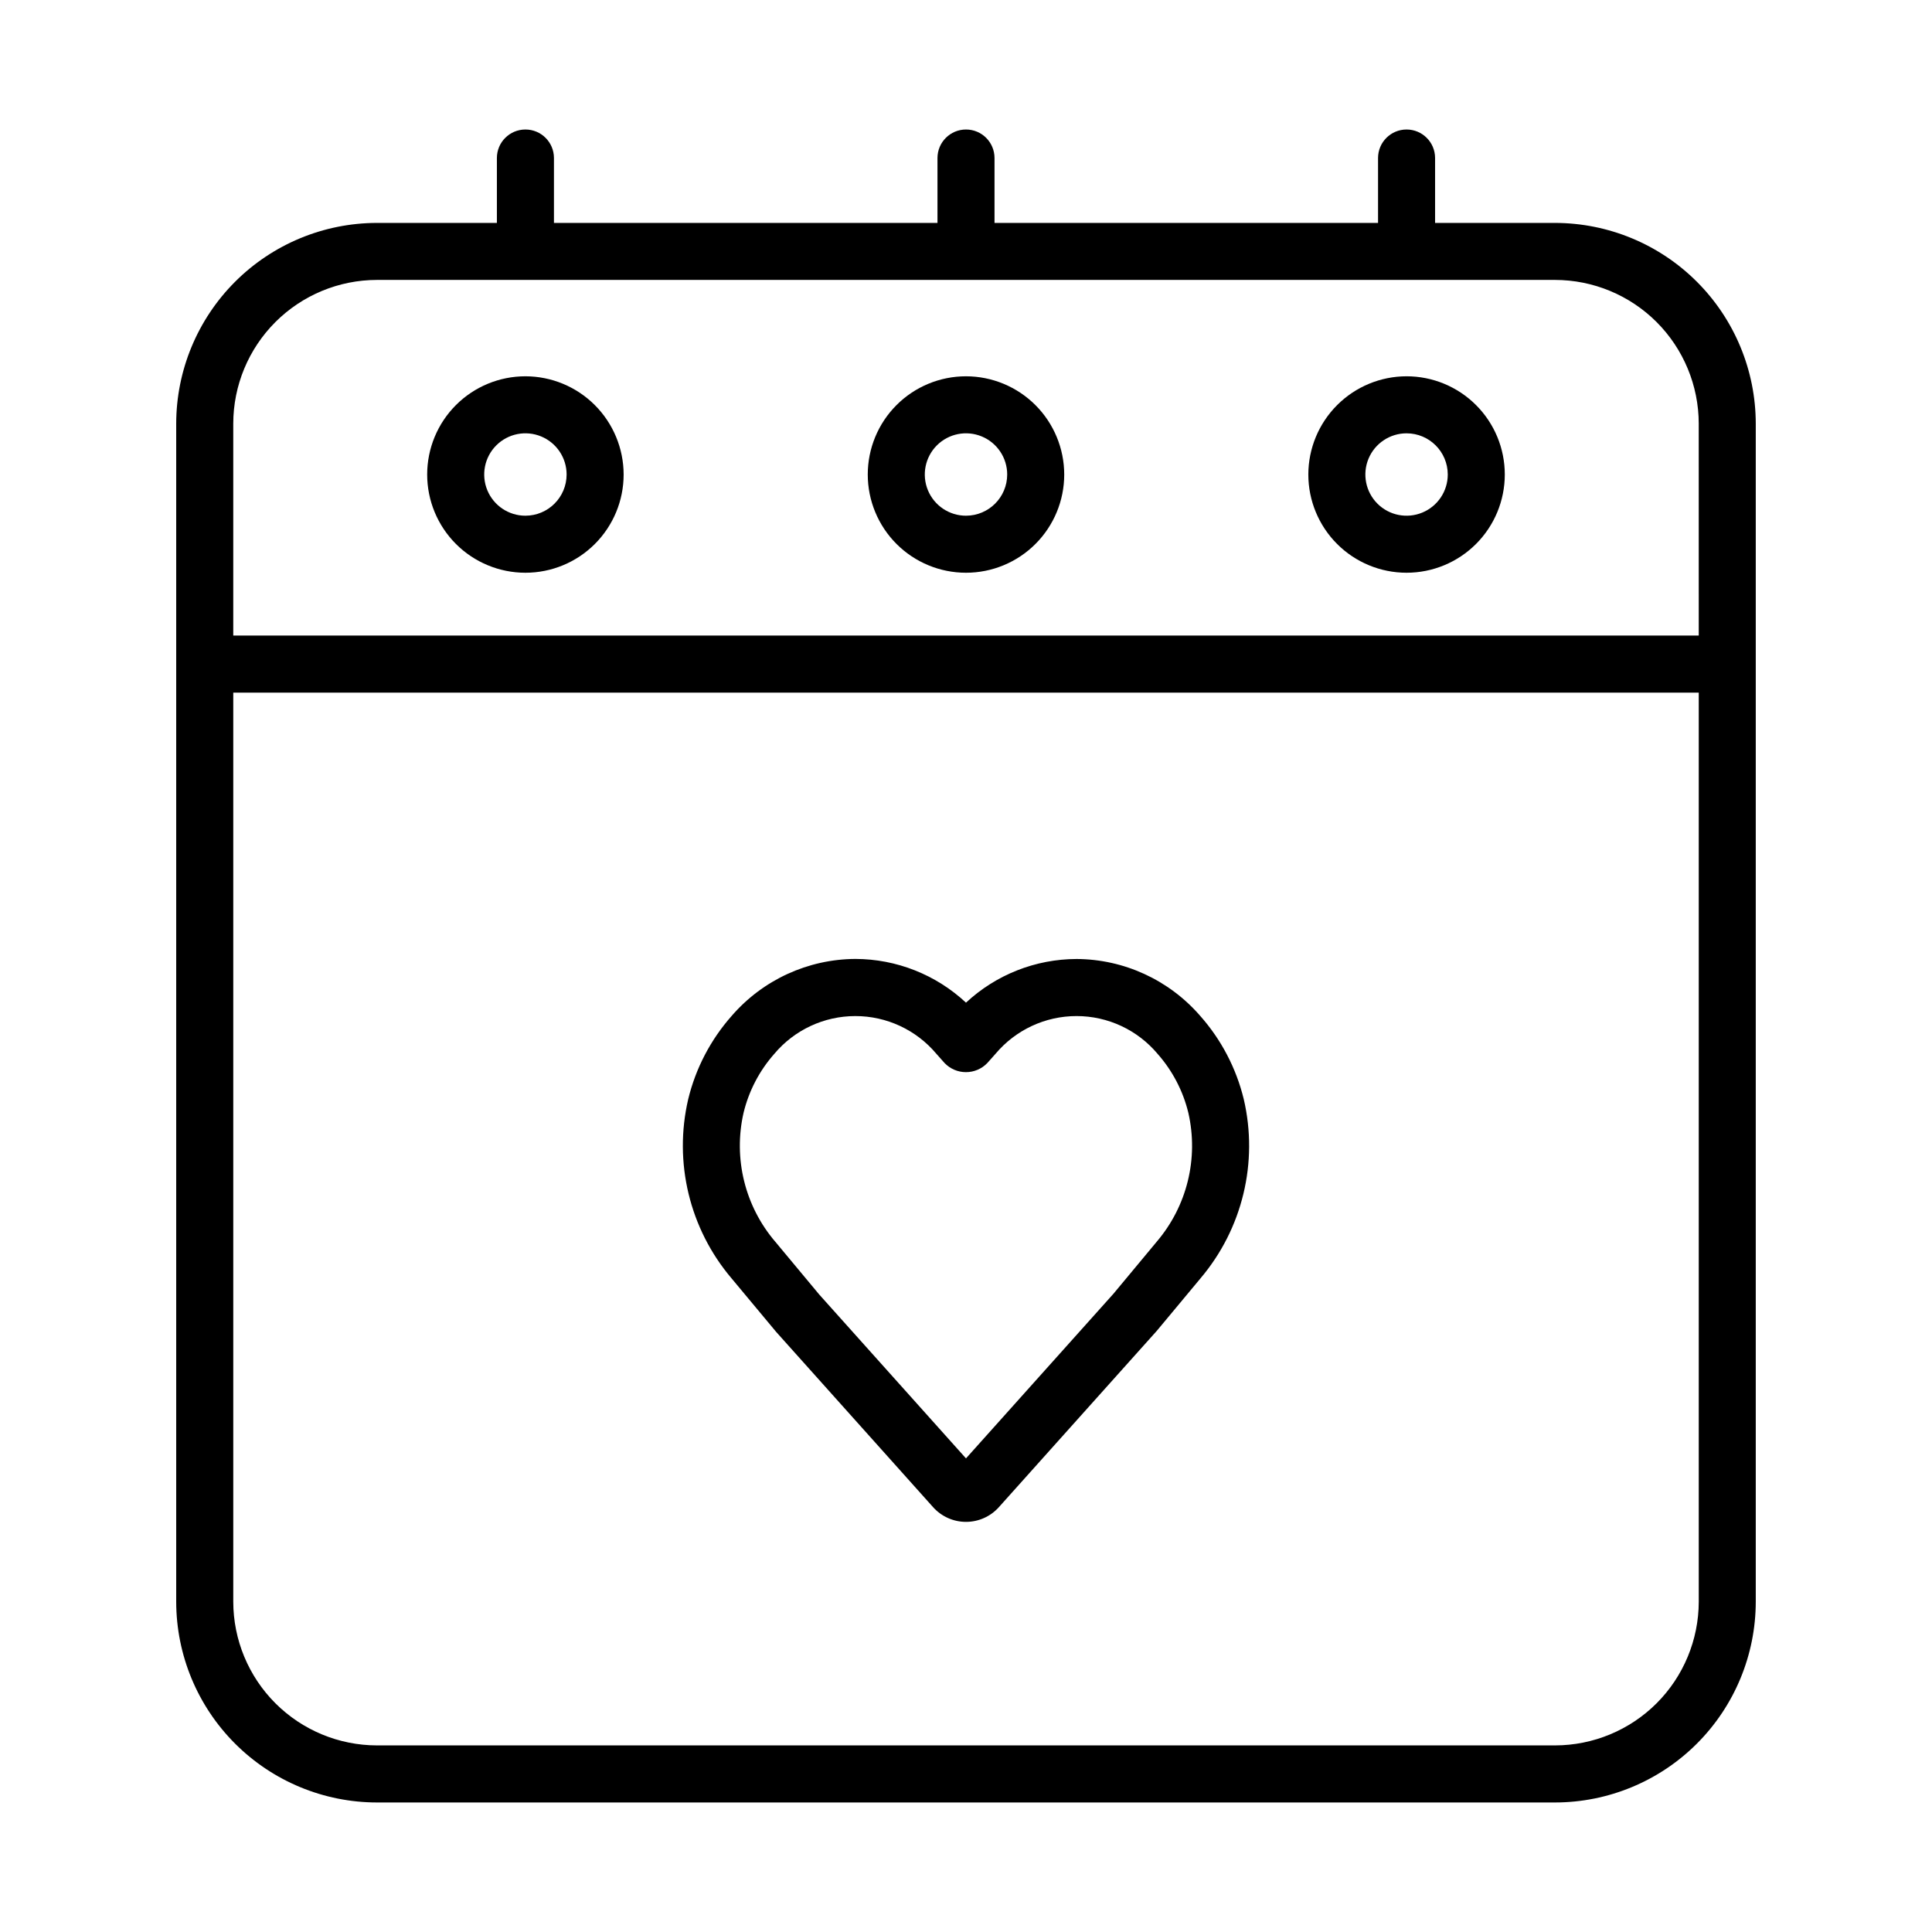
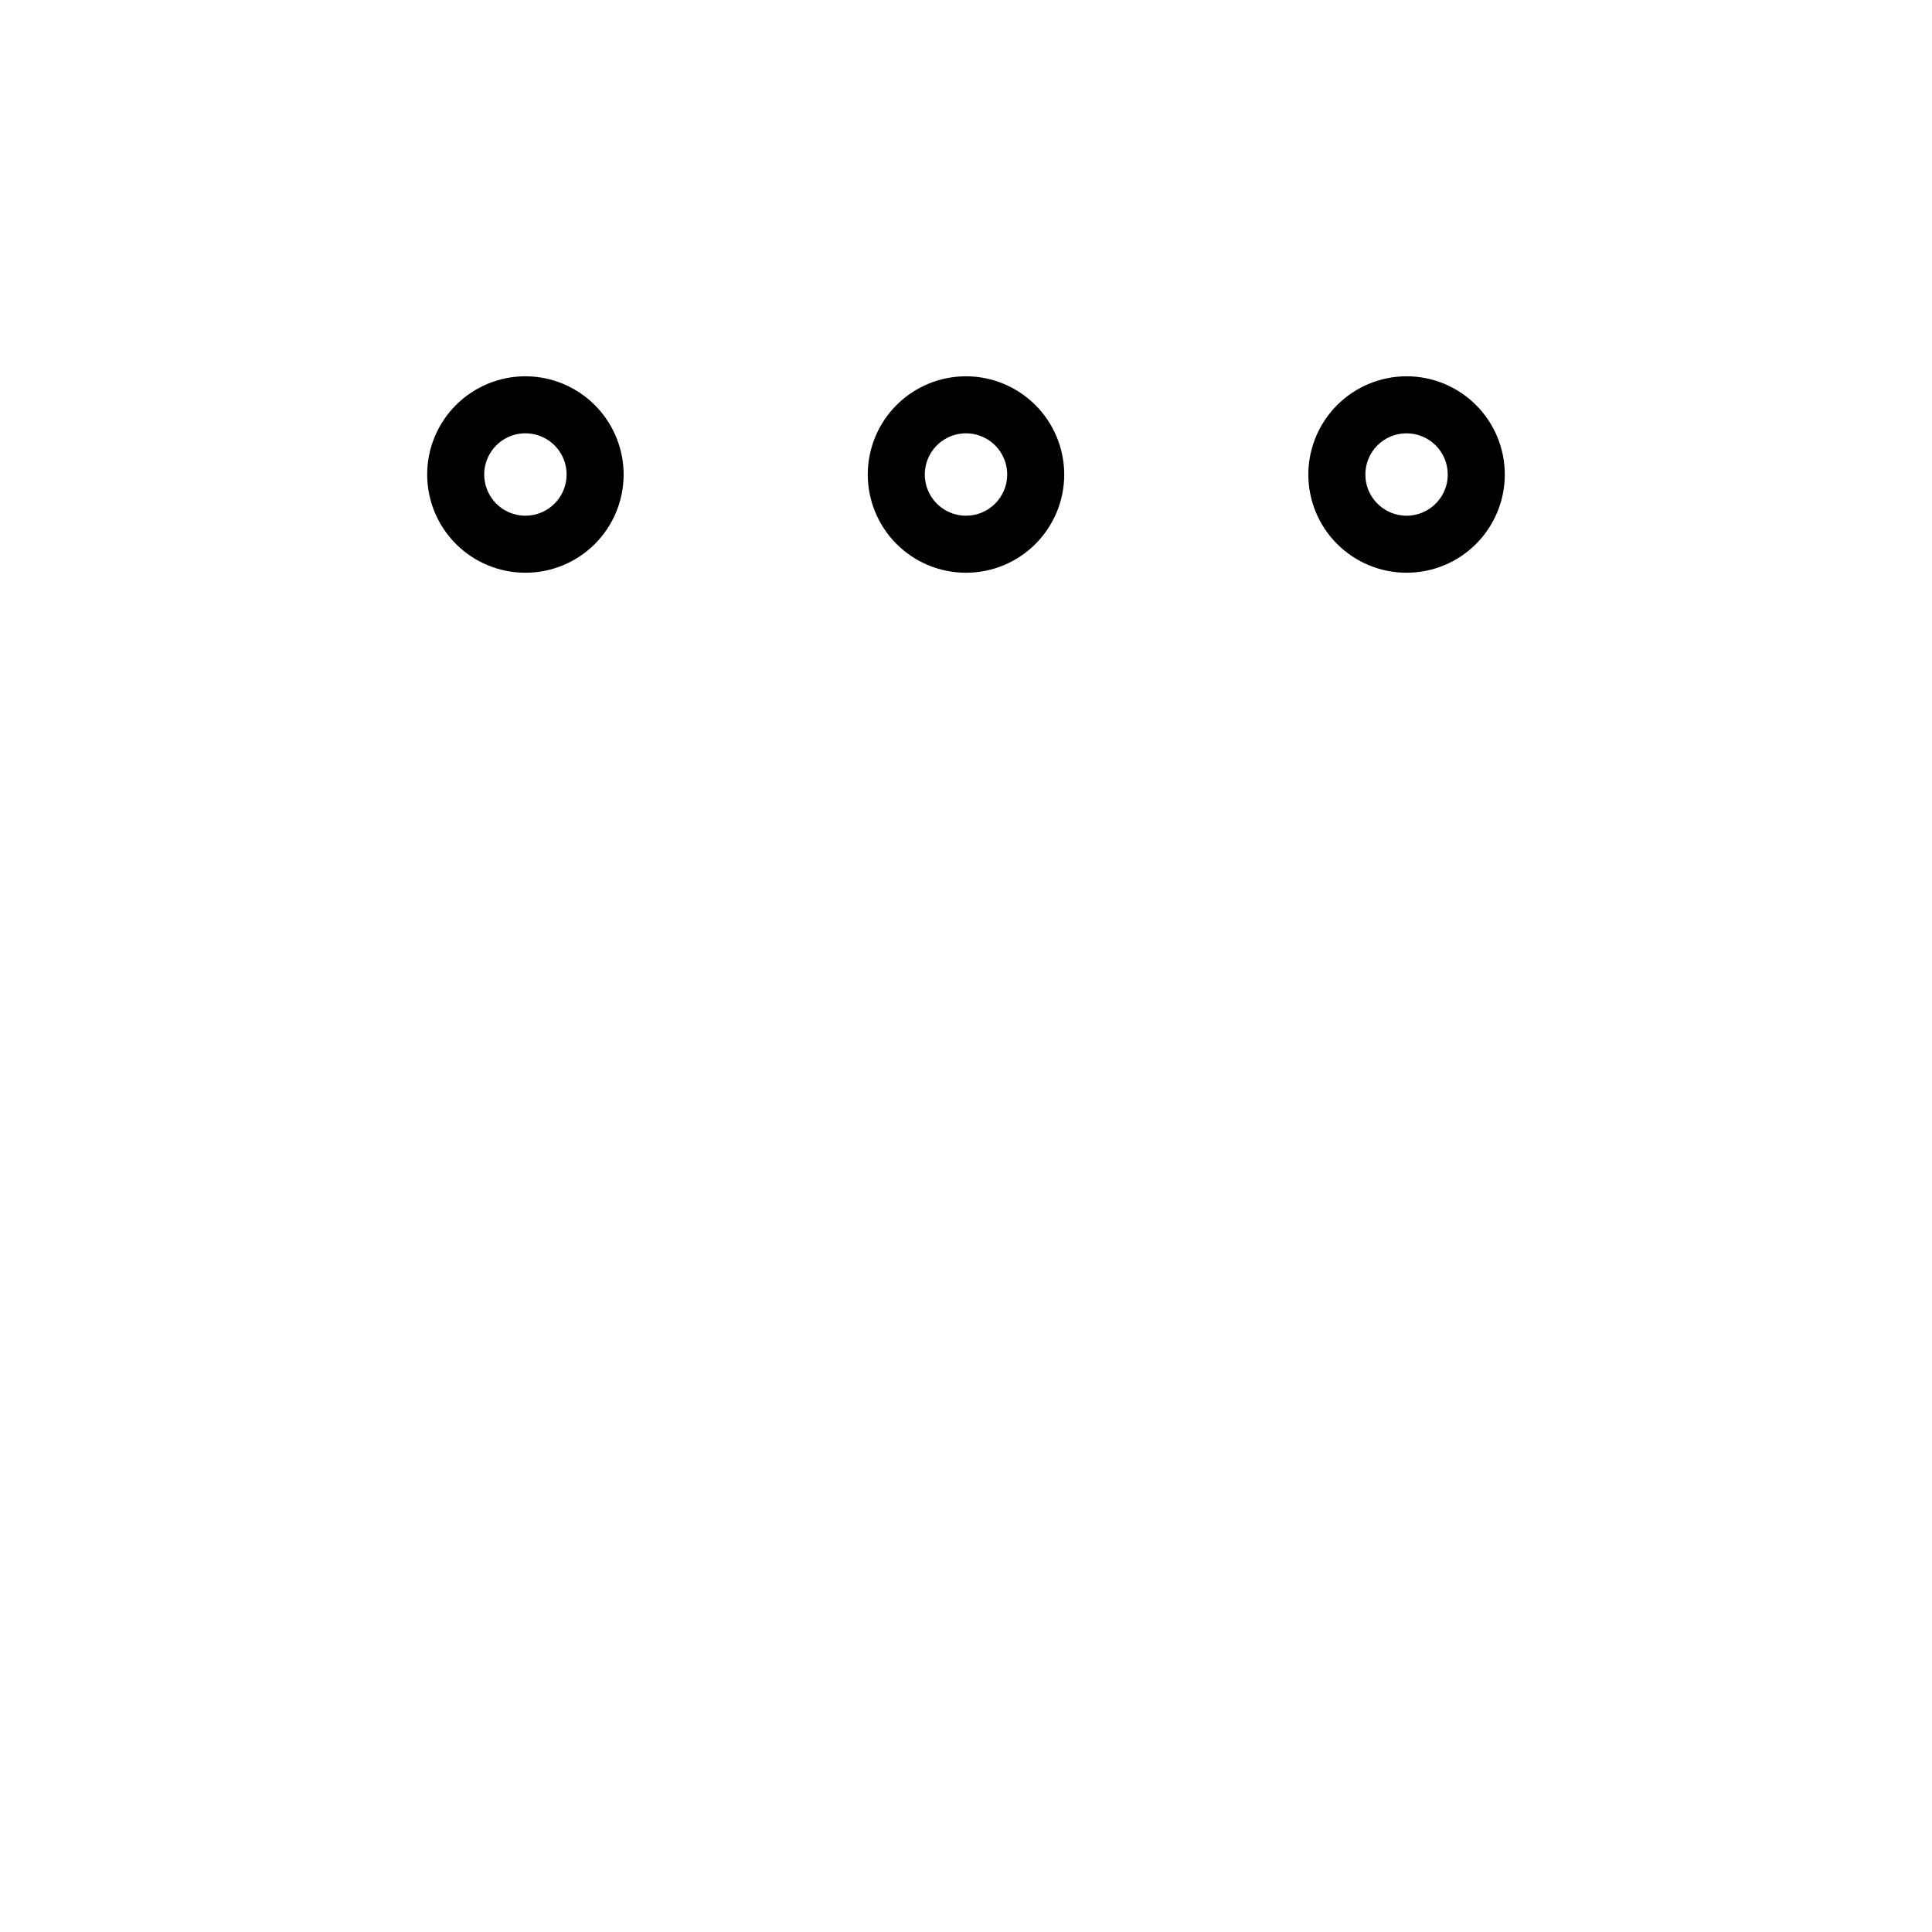
<svg xmlns="http://www.w3.org/2000/svg" fill="#000000" width="800px" height="800px" version="1.1" viewBox="144 144 512 512">
  <g>
-     <path d="m462.04 413.19c-8.238-9.5-20.172-14.988-32.746-15.047-10.879 0.027-21.34 4.16-29.297 11.57-7.957-7.418-18.426-11.559-29.305-11.586-12.57 0.062-24.508 5.543-32.746 15.043-5.598 6.312-9.566 13.898-11.559 22.098-3.91 16.742 0.336 34.352 11.449 47.473l11.824 14.191 41.625 46.488c2.219 2.477 5.387 3.891 8.711 3.891s6.492-1.414 8.711-3.891l41.816-46.688 11.645-13.984h-0.004c11.113-13.125 15.355-30.738 11.438-47.48-1.996-8.191-5.965-15.773-11.562-22.078zm-11.508 59.887-11.457 13.781-39.078 43.629-38.898-43.434-11.637-13.98h-0.004c-8.051-9.418-11.168-22.094-8.406-34.172 1.402-5.793 4.199-11.152 8.145-15.617 5.324-6.348 13.18-10.012 21.465-10.016 8.281-0.008 16.145 3.648 21.477 9.988l2.176 2.449c1.48 1.551 3.527 2.426 5.672 2.426s4.191-0.875 5.672-2.426l2.156-2.422c5.328-6.352 13.191-10.016 21.48-10.016s16.152 3.664 21.48 10.016c3.945 4.465 6.742 9.824 8.148 15.617 2.769 12.078-0.344 24.754-8.391 34.176z" />
    <path d="m283.24 243.72c-6.906 0-13.527 2.742-18.41 7.625-4.879 4.879-7.625 11.5-7.625 18.406 0 6.902 2.746 13.523 7.625 18.406 4.883 4.883 11.504 7.625 18.41 7.625 6.902 0 13.523-2.742 18.406-7.625 4.883-4.883 7.625-11.504 7.625-18.406-0.012-6.902-2.758-13.516-7.637-18.398-4.879-4.879-11.496-7.625-18.395-7.633zm0 36.949c-4.418 0-8.398-2.66-10.09-6.742-1.688-4.078-0.754-8.773 2.367-11.895 3.125-3.125 7.82-4.059 11.898-2.367 4.082 1.688 6.742 5.672 6.742 10.086-0.008 6.027-4.891 10.91-10.918 10.918z" />
    <path d="m400 243.72c-6.906 0-13.527 2.742-18.41 7.625-4.879 4.879-7.625 11.5-7.625 18.406 0 6.902 2.746 13.523 7.625 18.406 4.883 4.883 11.504 7.625 18.41 7.625 6.902 0 13.523-2.742 18.406-7.625 4.883-4.883 7.625-11.504 7.625-18.406-0.008-6.902-2.754-13.52-7.633-18.398-4.883-4.879-11.5-7.625-18.398-7.633zm0 36.949c-4.418 0-8.398-2.66-10.09-6.742-1.688-4.078-0.754-8.773 2.367-11.895 3.125-3.125 7.82-4.059 11.898-2.367 4.082 1.688 6.742 5.672 6.742 10.086-0.008 6.027-4.891 10.91-10.918 10.918z" />
    <path d="m490.72 269.75c0 6.902 2.746 13.523 7.625 18.406 4.883 4.883 11.504 7.625 18.41 7.625 6.902 0 13.523-2.742 18.406-7.625 4.883-4.883 7.625-11.504 7.625-18.406 0-6.906-2.742-13.527-7.625-18.406-4.883-4.883-11.504-7.625-18.406-7.625-6.902 0.008-13.52 2.754-18.398 7.633-4.883 4.879-7.625 11.496-7.637 18.398zm36.949 0h0.004c0 4.414-2.66 8.395-6.742 10.086-4.078 1.691-8.773 0.758-11.898-2.367-3.121-3.121-4.055-7.816-2.367-11.898 1.691-4.078 5.672-6.738 10.09-6.738 6.027 0.004 10.91 4.891 10.918 10.918z" />
-     <path d="m283.24 178.32c-4.176 0-7.559 3.383-7.559 7.555v17.199h-31.785c-14.105 0.016-27.629 5.625-37.602 15.598-9.973 9.973-15.582 23.496-15.598 37.602v312.2c0.016 14.105 5.625 27.629 15.598 37.602s23.496 15.582 37.602 15.598h312.2c14.105-0.016 27.629-5.625 37.602-15.598 9.973-9.973 15.582-23.496 15.598-37.602v-312.2c-0.016-14.105-5.625-27.629-15.598-37.602-9.973-9.973-23.496-15.582-37.602-15.598h-31.785v-17.199c0-4.172-3.383-7.555-7.555-7.555-4.176 0-7.559 3.383-7.559 7.555v17.199h-101.64v-17.199c0-4.172-3.383-7.555-7.555-7.555-4.176 0-7.559 3.383-7.559 7.555v17.199h-101.64v-17.199c0-4.172-3.383-7.555-7.555-7.555zm272.86 428.23h-312.2c-10.098-0.012-19.777-4.027-26.914-11.164-7.141-7.141-11.156-16.82-11.168-26.918v-240.91h388.37v240.91c-0.016 10.098-4.031 19.777-11.168 26.918-7.141 7.137-16.82 11.152-26.918 11.164zm38.082-350.29 0.004 56.172h-388.37v-56.168c0.012-10.098 4.027-19.777 11.168-26.918 7.137-7.137 16.816-11.152 26.914-11.164h312.2c10.098 0.012 19.777 4.027 26.918 11.164 7.137 7.141 11.152 16.82 11.168 26.918z" />
  </g>
</svg>